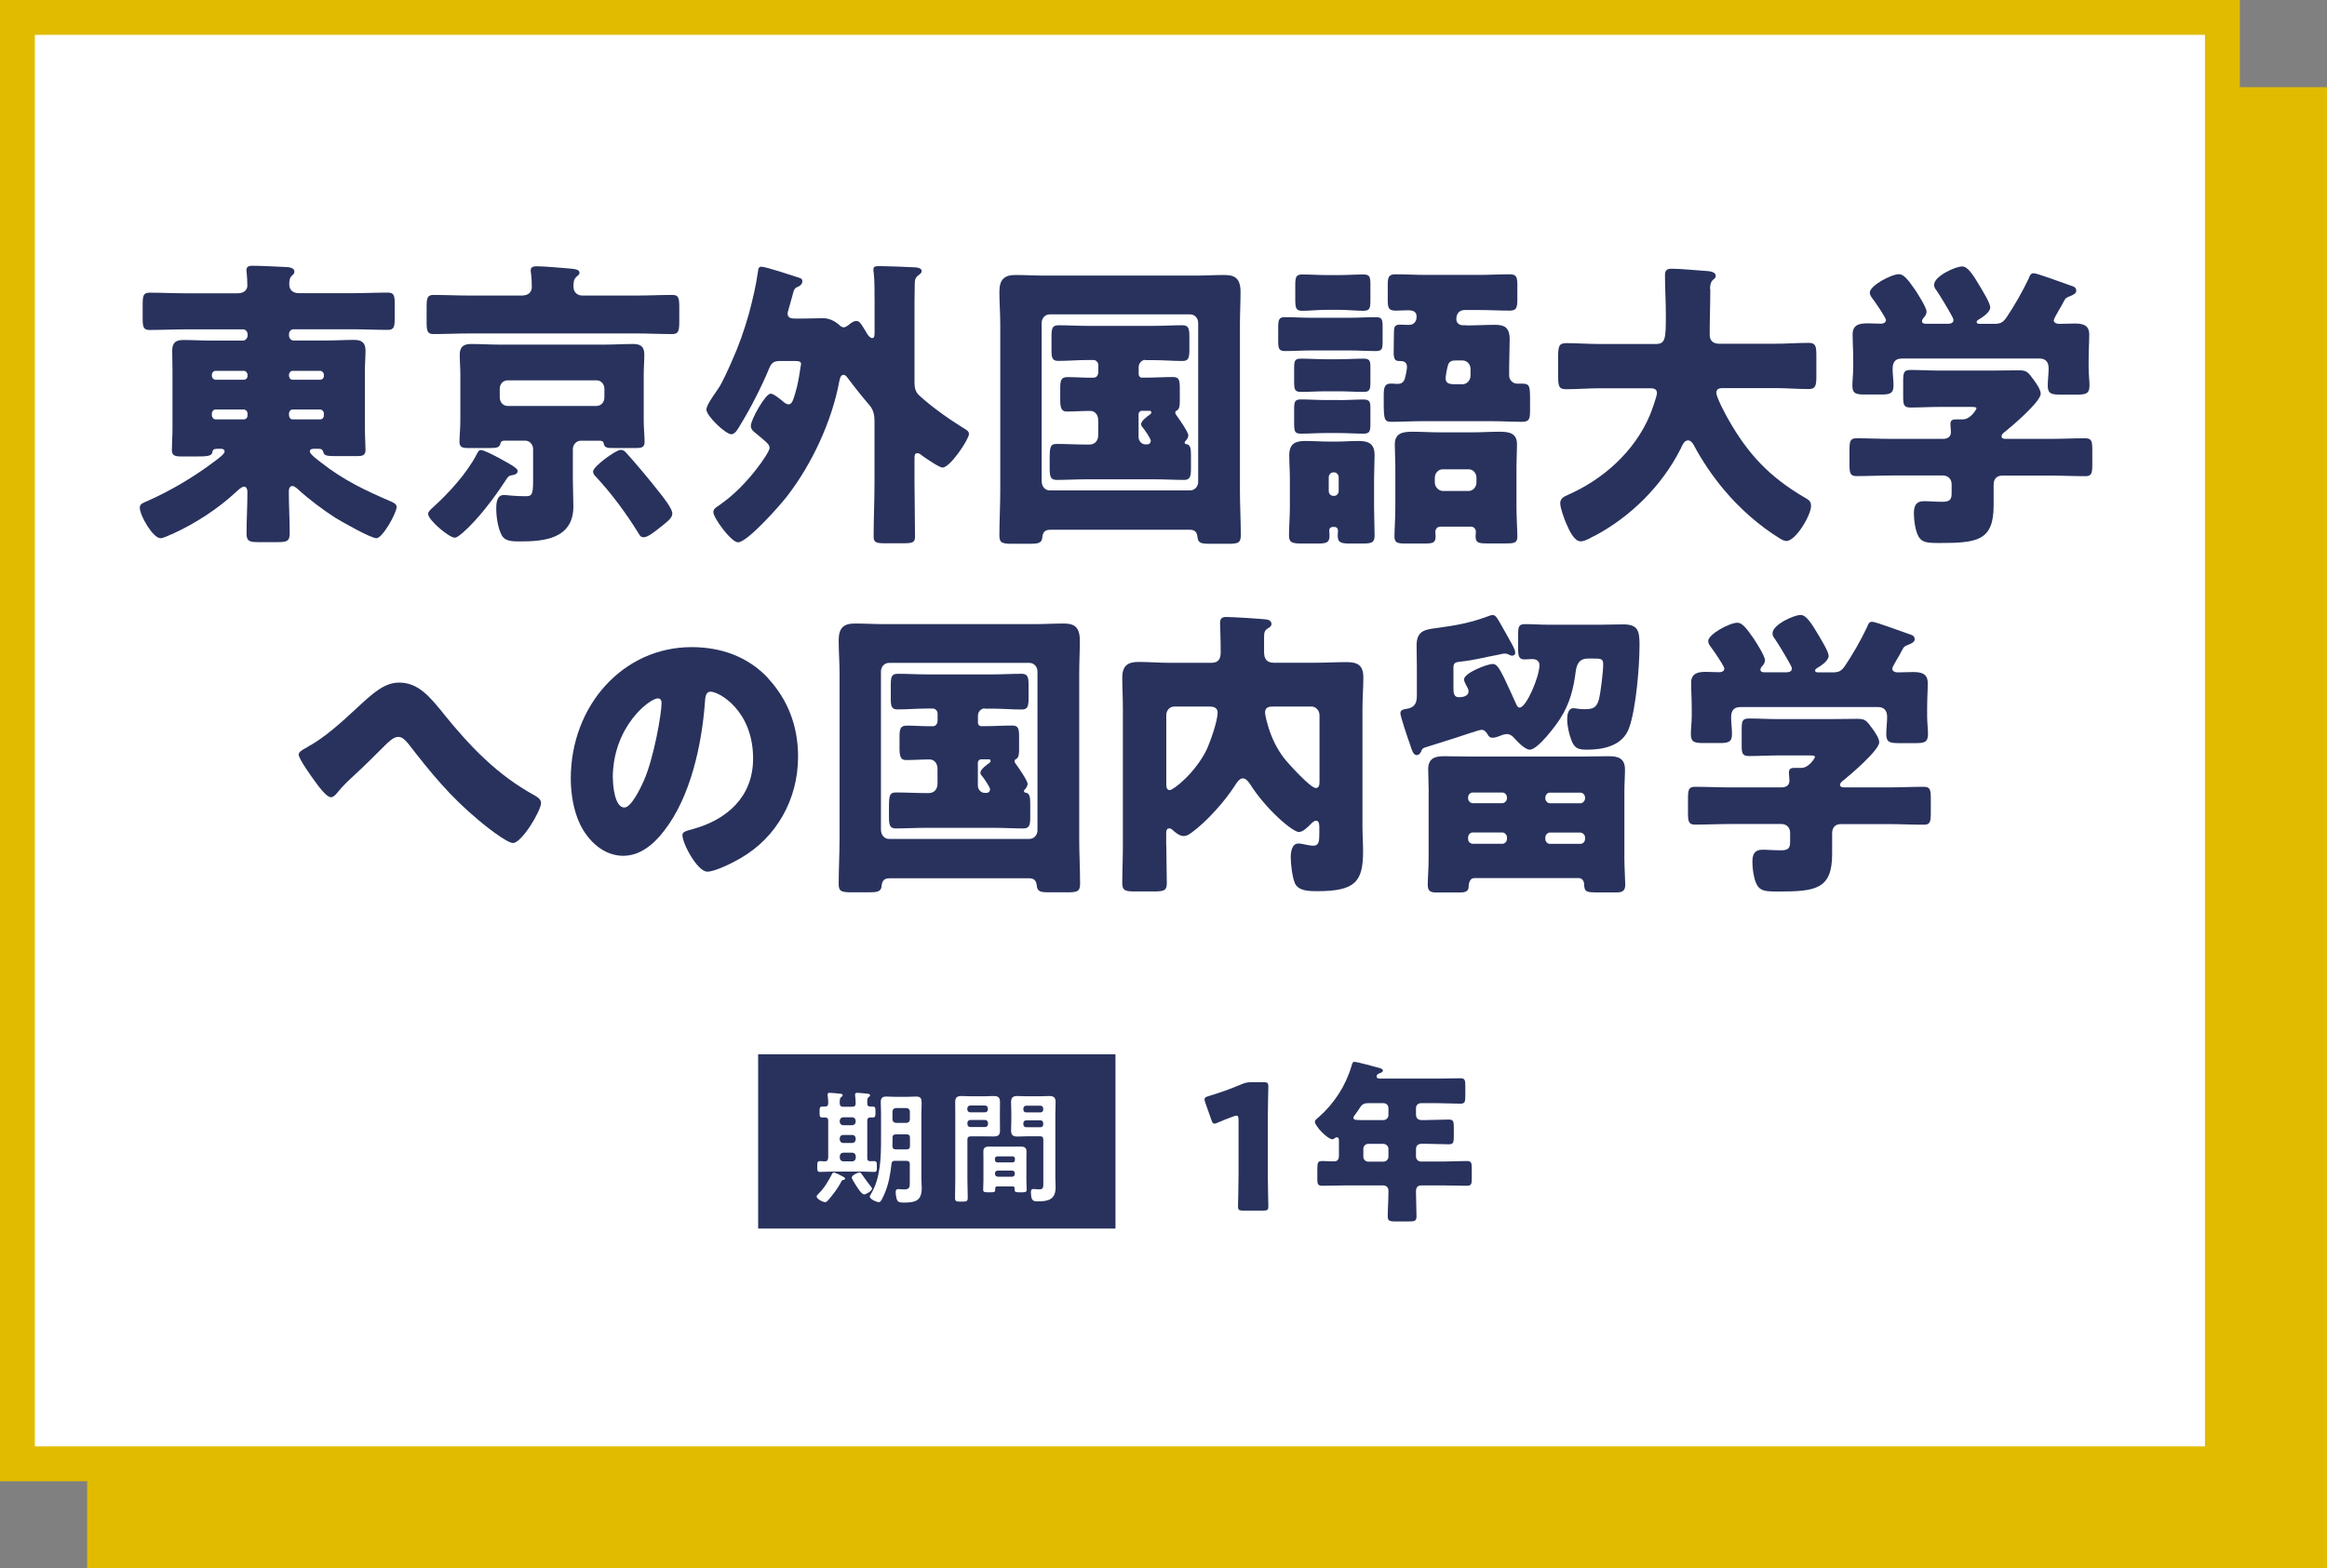
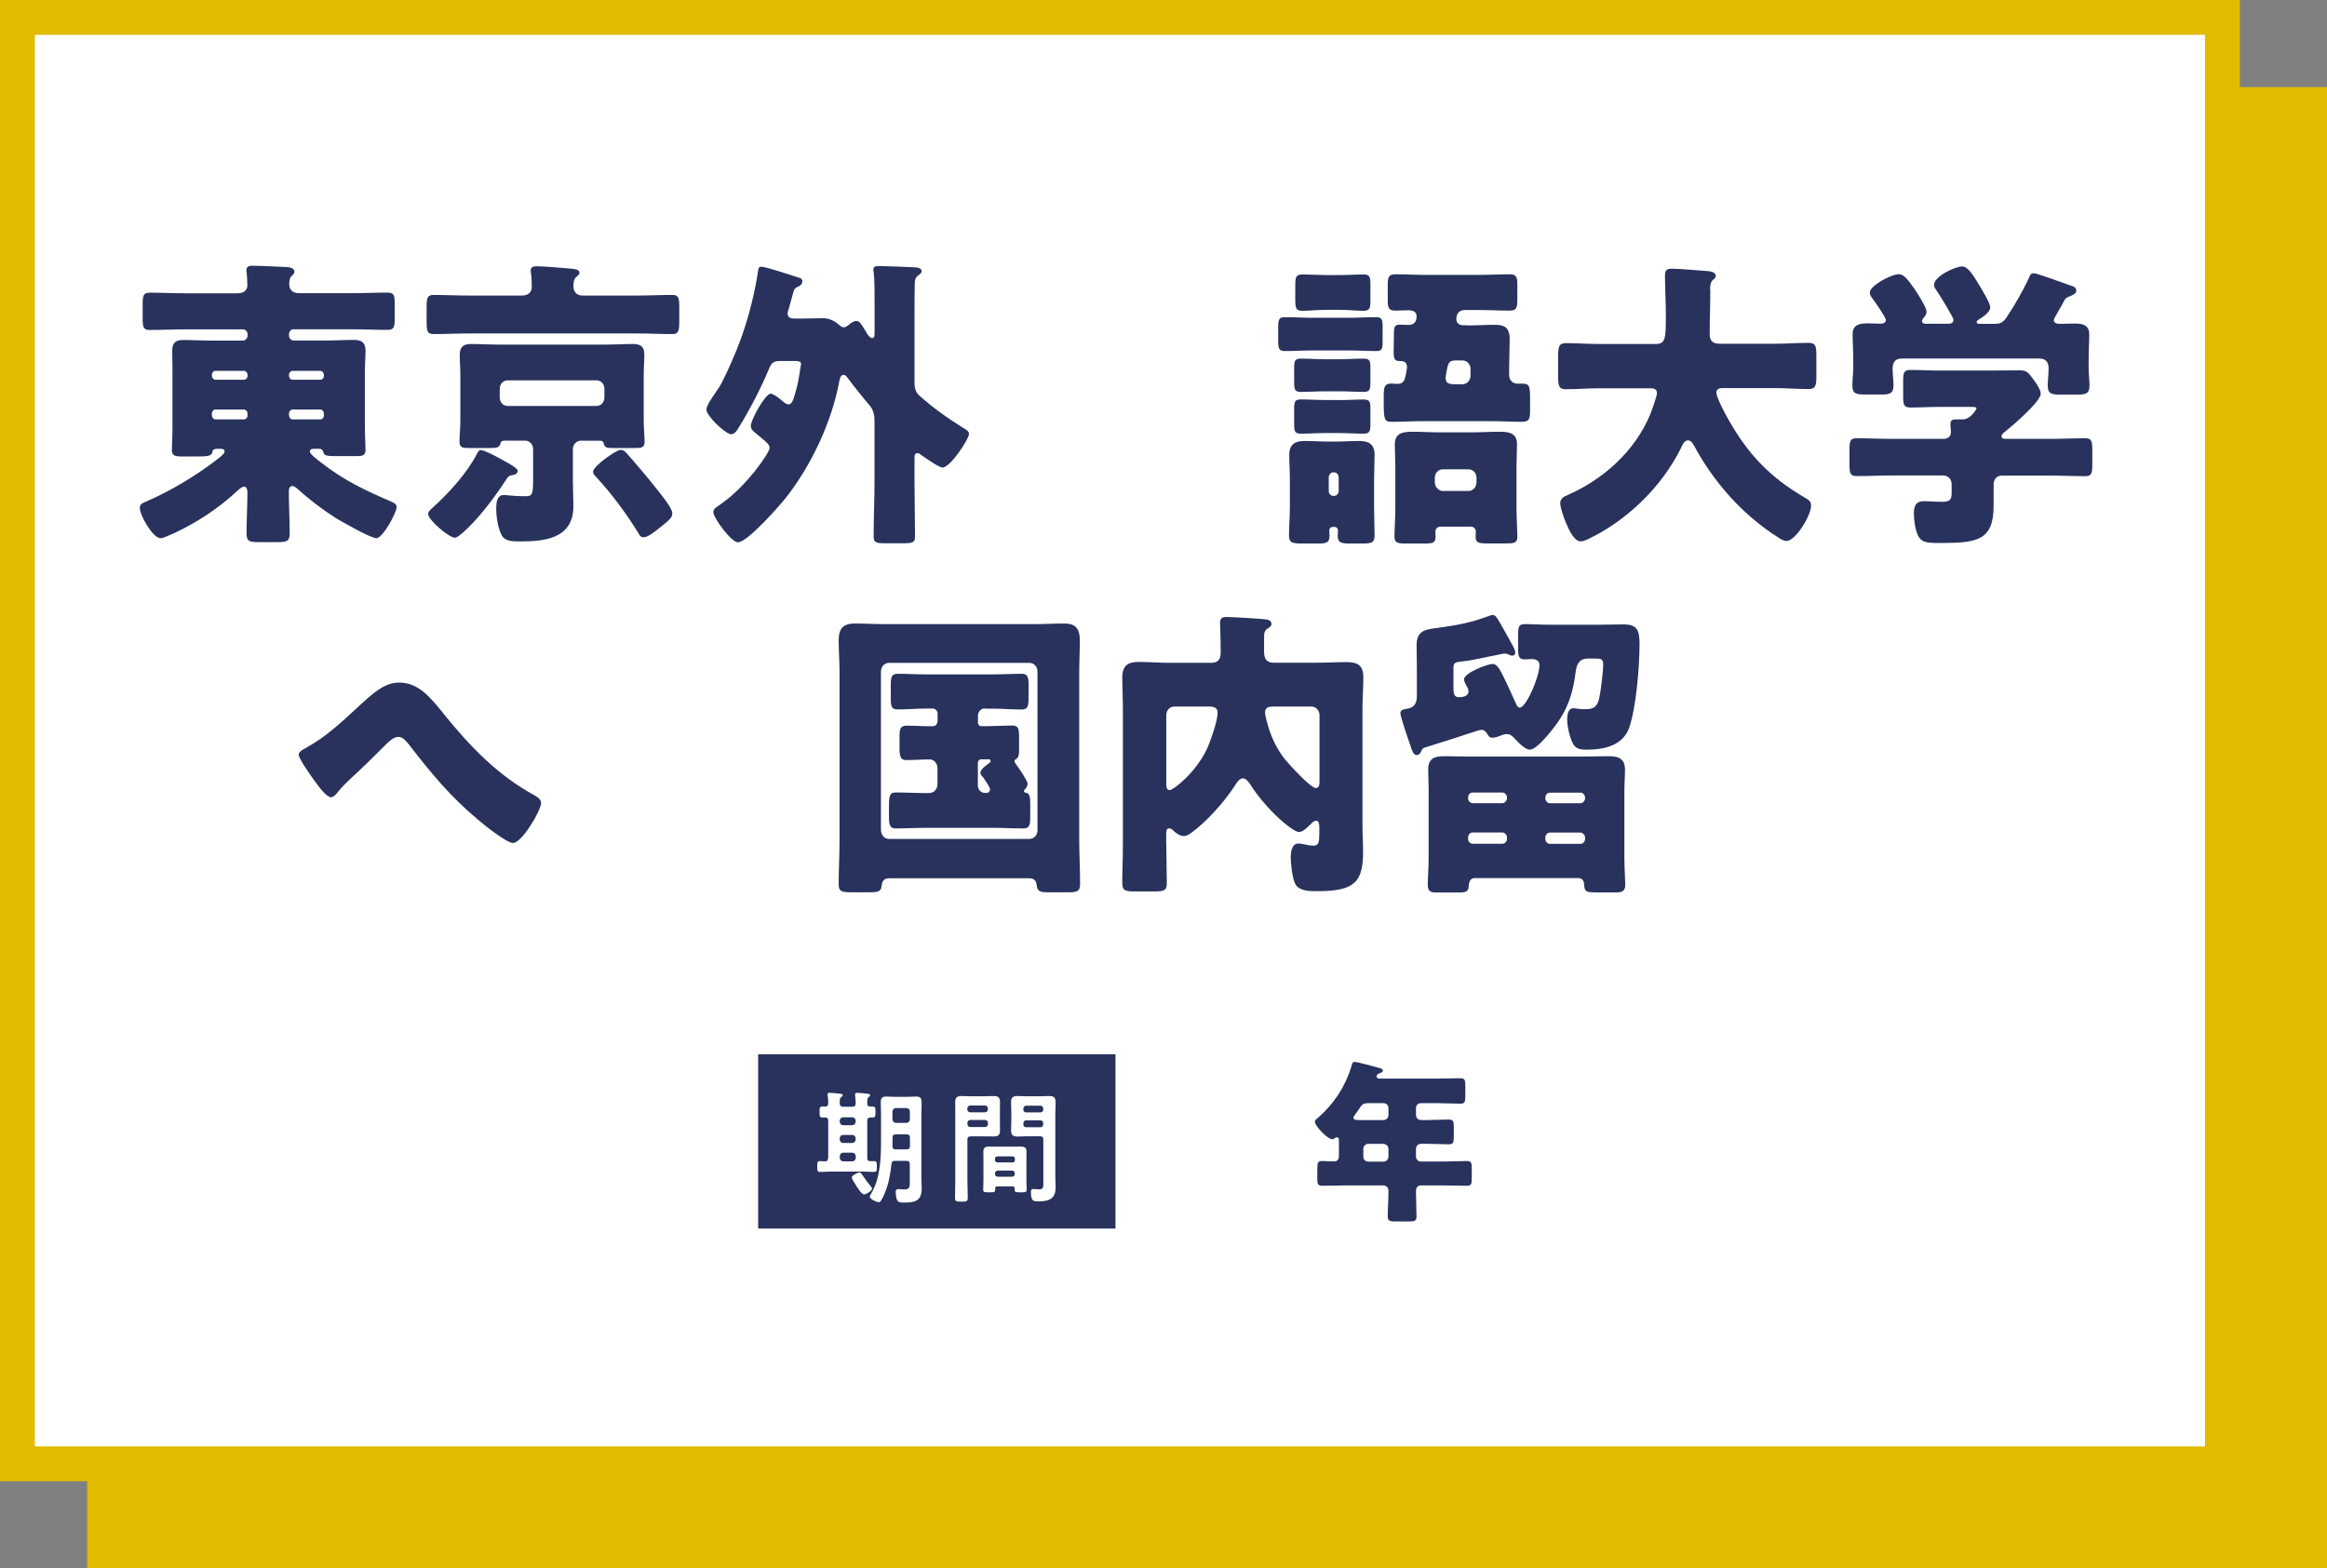
<svg xmlns="http://www.w3.org/2000/svg" id="_デザイン" width="267" height="180" viewBox="0 0 267 180">
  <rect x="0" y="0" width="267" height="180" fill="#808080" stroke="none" />
  <defs>
    <style>.cls-1{fill:#e1bb00;}.cls-1,.cls-2,.cls-3,.cls-4{stroke-width:0px;}.cls-2{fill:none;}.cls-3{fill:#28325d;}.cls-4{fill:#fff;}</style>
  </defs>
  <rect class="cls-1" x="10" y="10" width="257" height="170" />
  <rect class="cls-4" x="2" y="2" width="253" height="166" />
  <path class="cls-1" d="M253,4v162H4V4h249M257,0H0v170h257V0h0Z" />
  <path class="cls-3" d="M24.83,51.52c-.26,0-.42.07-.46.35-.07.49-.55.52-2.02.52h-1.43c-.81,0-1.2-.07-1.2-.73,0-.63.07-1.58.07-2.49v-6.65c0-.77-.03-1.54-.03-2.27,0-.98.46-1.23,1.3-1.23,1.07,0,2.15.07,3.22.07h3.61c.26,0,.52-.28.52-.56v-.17c0-.32-.26-.56-.52-.56h-6.61c-1.37,0-2.77.07-4.13.07-.72,0-.78-.38-.78-1.37v-1.54c0-1.02.07-1.37.81-1.37,1.37,0,2.73.07,4.1.07h5.99c.91,0,1.11-.56,1.11-.88,0-.35-.03-1.05-.07-1.44-.03-.1-.03-.21-.03-.35,0-.42.33-.49.65-.49,1.27,0,2.54.1,3.78.14.49,0,1.07.11,1.07.53,0,.25-.16.35-.33.52-.23.21-.26.6-.26.94,0,.53.29,1.02,1.14,1.02h6.05c1.37,0,2.73-.07,4.1-.07.75,0,.81.35.81,1.37v1.54c0,.98-.07,1.37-.78,1.37-1.37,0-2.77-.07-4.13-.07h-6.7c-.29,0-.52.25-.52.56v.17c0,.28.23.56.52.56h3.74c1.04,0,2.12-.07,3.19-.07.81,0,1.33.25,1.33,1.23,0,.73-.07,1.51-.07,2.27v6.65c0,.98.07,1.89.07,2.49,0,.63-.39.7-.98.7h-2.47c-1.01,0-1.33-.07-1.4-.49-.06-.25-.23-.35-.46-.35h-.62c-.23,0-.46.04-.46.32,0,.31,1.07,1.08,1.3,1.26,2.57,2.03,5.11,3.22,8.04,4.48.23.1.62.28.62.6,0,.73-1.63,3.6-2.31,3.6s-3.97-1.89-4.72-2.34c-1.56-1.02-3.06-2.14-4.43-3.4-.13-.1-.33-.25-.49-.25-.33,0-.42.31-.42.63,0,1.58.1,3.19.1,4.8,0,.91-.33,1.01-1.43,1.01h-2.12c-1.01,0-1.4-.07-1.4-.98,0-1.61.1-3.19.1-4.8,0-.25-.1-.59-.39-.59-.26,0-.65.38-.85.56-2.15,2-4.75,3.68-7.36,4.87-.06.03-.13.07-.2.07-.36.18-.91.42-1.17.42-.88,0-2.38-2.62-2.38-3.5,0-.46.42-.56.81-.74,2.73-1.19,5.6-2.91,8.01-4.76.23-.18.91-.67.91-.94,0-.25-.2-.32-.42-.32h-.55ZM24.31,43.12c0,.25.2.46.42.46h3.25c.23,0,.42-.18.42-.42v-.14c0-.25-.2-.46-.42-.46h-3.25c-.23,0-.42.21-.42.46v.1ZM24.31,47.64c0,.28.2.49.42.49h3.25c.23,0,.42-.17.42-.46v-.21c0-.25-.2-.46-.42-.46h-3.25c-.23,0-.42.21-.42.46v.18ZM33.16,43.16c.03.24.16.42.42.42h3.16c.23,0,.42-.18.42-.42v-.14c0-.25-.2-.46-.42-.46h-3.16c-.23,0-.42.21-.42.46v.14ZM33.16,47.67c.03.28.16.46.42.46h3.16c.23,0,.42-.17.42-.46v-.21c0-.25-.2-.46-.42-.46h-3.16c-.23,0-.42.21-.42.46v.21Z" />
  <path class="cls-3" d="M73.03,33.92c1.37,0,2.73-.07,4.13-.07.72,0,.78.38.78,1.44v1.58c0,1.05-.07,1.47-.78,1.47-1.4,0-2.77-.07-4.13-.07h-19.17c-1.37,0-2.77.07-4.13.07-.72,0-.78-.38-.78-1.47v-1.58c0-1.05.06-1.44.78-1.44,1.37,0,2.77.07,4.13.07h6.02c.85,0,1.14-.49,1.14-.98,0-.46-.03-1.19-.1-1.61,0-.07-.03-.21-.03-.28,0-.46.39-.49.72-.49.72,0,2.73.17,3.55.24.68.07,1.33.07,1.33.52,0,.18-.13.25-.36.46-.33.28-.33.74-.33,1.12,0,.53.33,1.02,1.04,1.02h6.18ZM57.51,52.71c.85.46,1.89,1.01,1.89,1.33,0,.35-.36.46-.62.49-.42.07-.49.17-.81.67-1.27,1.96-3.16,4.45-4.88,5.95-.23.17-.62.56-.91.56-.65,0-3.06-2.03-3.06-2.73,0-.28.36-.56.55-.74,1.76-1.58,3.94-3.96,5.04-6.13.1-.18.23-.46.42-.46.39,0,1.33.49,2.38,1.05ZM57.83,50.58c-.23,0-.36.07-.42.35-.1.38-.33.49-1.11.49h-2.6c-.59,0-.98-.07-.98-.7s.1-1.58.1-2.49v-5.25c0-.77-.07-1.54-.07-2.27,0-.95.49-1.23,1.3-1.23,1.07,0,2.15.07,3.22.07h12.14c1.07,0,2.12-.07,3.19-.07.72,0,1.33.14,1.33,1.23,0,.73-.07,1.51-.07,2.27v5.25c0,.91.1,1.85.1,2.49s-.39.7-.98.7h-2.64c-.65,0-.98-.03-1.07-.52-.03-.25-.23-.32-.42-.32h-2.21c-.52,0-.91.46-.91.98v3.61c0,.98.06,1.96.06,2.94,0,3.78-3.45,4.03-6.15,4.03-.91,0-1.69-.04-2.05-.67-.46-.81-.65-2.17-.65-3.08,0-.7.07-1.58.88-1.58.33,0,1.14.14,2.44.14.75,0,.91-.11.91-1.79v-3.61c0-.53-.39-.98-.91-.98h-2.44ZM57.34,45.61c0,.56.39.98.91.98h10.19c.52,0,.91-.42.91-.98v-.98c0-.56-.39-.98-.91-.98h-10.19c-.52,0-.91.42-.91.98v.98ZM71.8,51.91c1.07,1.19,2.54,2.91,3.91,4.66.36.46,1.43,1.79,1.43,2.35,0,.46-.33.77-1.27,1.51-.78.63-1.56,1.23-1.99,1.23-.36,0-.46-.17-.62-.46-1.43-2.31-3.06-4.52-4.88-6.48-.16-.14-.33-.35-.33-.6,0-.6,2.64-2.49,3.16-2.49.23,0,.42.1.59.28Z" />
  <path class="cls-3" d="M104.93,55.41c0,2.06.06,4.13.06,6.2,0,.67-.33.74-1.37.74h-2.08c-.94,0-1.3-.07-1.3-.74,0-2.07.1-4.13.1-6.2v-7.07c0-.56-.06-1.26-.62-1.89-.65-.74-1.82-2.21-2.41-3.01-.13-.17-.29-.42-.52-.42-.36,0-.42.46-.49.74-.85,4.62-3.19,9.59-6.02,13.23-.78,1.01-4.52,5.25-5.6,5.25-.78,0-2.83-2.8-2.83-3.46,0-.35.29-.56.75-.84.07-.07.13-.1.23-.18,2.86-2,5.47-5.81,5.47-6.34,0-.42-.29-.63-1.73-1.82-.23-.18-.42-.39-.42-.74,0-.67,1.66-3.68,2.28-3.68.36,0,1.27.77,1.56,1.02.16.1.29.21.49.21.42,0,.55-.6.75-1.23.36-1.19.46-2,.65-3.22.03-.07.03-.14.03-.21,0-.28-.29-.32-.75-.32h-1.59c-.72,0-1.04.14-1.33.88-.85,2.07-2.18,4.66-3.35,6.55-.2.35-.55.98-.98.98-.65,0-2.86-2.1-2.86-2.84,0-.42.65-1.37,1.11-2.03.13-.21.26-.38.33-.49.36-.52,1.17-2.31,1.46-2.98.81-1.79,1.46-3.64,1.99-5.53.42-1.58.81-3.22,1.04-4.87,0-.25.1-.49.36-.49.55,0,3.58,1.02,4.33,1.26.23.07.39.14.39.42,0,.31-.26.52-.52.63-.39.14-.46.35-.65,1.12-.1.35-.23.84-.42,1.5-.03.14-.1.28-.1.46,0,.53.49.56.85.56h.91c.78,0,1.53-.04,2.31-.04.68,0,1.33.31,1.85.77.13.14.33.28.52.28s.36-.14.52-.24c.23-.21.59-.49.91-.49.36,0,.49.21.94.94.1.18.23.35.36.6.13.17.33.42.52.42.26,0,.29-.21.29-.67v-3.43c0-1.23,0-2.59-.1-3.4-.03-.1-.03-.25-.03-.38,0-.35.2-.38.78-.38s3.35.1,3.94.14c.23,0,.81.07.81.42,0,.25-.2.35-.33.46-.36.25-.46.53-.46.98-.03,1.26-.03,2.52-.03,3.82v7.56c0,.56.1,1.05.52,1.44,1.4,1.3,3.42,2.73,5.01,3.71.33.21.72.38.72.74,0,.59-2.15,3.85-3.03,3.85-.36,0-1.53-.81-2.15-1.23-.13-.1-.23-.17-.29-.21-.1-.1-.29-.21-.42-.21-.36,0-.36.21-.36.88v2.52Z" />
-   <path class="cls-3" d="M120.52,60.8c-.68,0-.88.31-.94.98-.07.56-.55.63-1.4.63h-1.95c-1.2,0-1.56-.07-1.56-.94,0-1.72.1-3.43.1-5.15v-19.08c0-1.23-.1-2.49-.1-3.75,0-1.44.59-1.93,1.86-1.93,1.11,0,2.21.07,3.32.07h17.31c1.11,0,2.18-.07,3.29-.07,1.04,0,1.89.21,1.89,1.93,0,1.26-.07,2.52-.07,3.75v19.08c0,1.68.1,3.4.1,5.11,0,.88-.33.98-1.43.98h-2.05c-1.11,0-1.43-.07-1.5-.84-.07-.59-.39-.77-.88-.77h-15.98ZM119.52,55.2c0,.67.42,1.08.91,1.08h16.14c.49,0,.91-.42.91-.98v-18.24c0-.56-.42-.98-.91-.98h-16.14c-.49,0-.91.42-.91.98v18.13ZM131.43,41.3c-.42,0-.78.38-.78.84v.81c0,.21.16.39.36.39h.49c1.04,0,2.05-.07,3.06-.07.75,0,.81.35.81,1.37v1.4c0,.49-.03.91-.36,1.09-.07.03-.16.07-.16.25,0,.07.03.14.13.28.29.39,1.37,1.93,1.37,2.31,0,.21-.16.46-.29.6-.07.07-.13.14-.13.21,0,.14.06.18.26.21.42.07.46.6.46,1.26v1.47c0,.91-.06,1.36-.78,1.36-1.11,0-2.25-.07-3.35-.07h-7.91c-1.14,0-2.25.07-3.39.07-.72,0-.78-.46-.78-1.4v-.81c0-1.58.03-1.92.85-1.92,1.11,0,2.21.07,3.32.07h.39c.62,0,1.01-.42,1.01-1.09v-1.68c0-.7-.42-1.09-.91-1.09-.88,0-1.76.07-2.64.07-.39,0-.81-.03-.81-1.22v-1.4c0-.98.1-1.33.85-1.33.88,0,1.76.07,2.67.07h.26c.42,0,.59-.28.59-.7v-.77c0-.28-.26-.56-.52-.56h-.72c-1.14,0-2.25.1-3.38.1-.68,0-.75-.42-.75-1.22v-1.54c0-.94.06-1.33.81-1.33,1.11,0,2.21.07,3.32.07h7.52c1.14,0,2.28-.07,3.39-.07.72,0,.78.46.78,1.33v1.4c0,.95-.06,1.37-.78,1.37-1.14,0-2.25-.1-3.39-.1h-.85ZM131,47.15c-.2,0-.36.18-.36.39v2.62c0,.46.36.84.78.84h.2c.29,0,.42-.21.42-.42,0-.24-.75-1.33-.91-1.5-.13-.14-.2-.25-.2-.42,0-.35.75-.91,1.01-1.08.1-.07.16-.14.16-.25,0-.18-.13-.18-.23-.18h-.88Z" />
  <path class="cls-3" d="M154.83,36.47c1.01,0,2.02-.07,3.06-.07.68,0,.75.28.75,1.12v1.72c0,.77-.06,1.05-.75,1.05-1.04,0-2.05-.07-3.06-.07h-4.33c-1.04,0-2.05.07-3.06.07-.72,0-.78-.31-.78-1.22v-1.44c0-.91.07-1.23.75-1.23,1.04,0,2.05.07,3.09.07h4.33ZM152.88,60.48c-.2,0-.36.17-.36.39s.03.39.03.6c0,.84-.39.91-1.4.91h-1.69c-1.14,0-1.56-.07-1.56-.91,0-.98.1-2.17.1-3.29v-3.19c0-.91-.07-1.85-.07-2.77,0-1.33.75-1.61,1.82-1.61.94,0,1.89.07,2.8.07h.75c.85,0,1.72-.07,2.57-.07,1.07,0,1.85.25,1.85,1.61,0,.91-.06,1.82-.06,2.77v3.19c0,1.12.06,2.21.06,3.29,0,.84-.39.91-1.4.91h-1.4c-.98,0-1.43-.07-1.43-.88,0-.21.03-.46.03-.63s-.13-.39-.36-.39h-.29ZM153.66,41.23c.91,0,1.86-.07,2.8-.07.72,0,.78.28.78,1.02v1.65c0,.84-.07,1.15-.75,1.15-.94,0-1.89-.07-2.83-.07h-1.59c-.94,0-1.89.07-2.8.07-.72,0-.78-.28-.78-1.22v-1.44c0-.91.06-1.16.78-1.16.94,0,1.89.07,2.8.07h1.59ZM153.66,45.92c.98,0,1.95-.07,2.77-.07.75,0,.81.28.81,1.05v1.71c0,.88-.07,1.16-.78,1.16-.94,0-1.89-.07-2.8-.07h-1.59c-.94,0-1.86.07-2.8.07-.72,0-.78-.25-.78-1.23v-1.51c0-.95.06-1.19.81-1.19.85,0,1.79.07,2.77.07h1.59ZM153.66,31.57c.94,0,1.86-.07,2.8-.07.72,0,.78.31.78,1.19v1.79c0,.88-.07,1.19-.81,1.19-.81,0-1.76-.11-2.77-.11h-1.43c-1.01,0-1.99.11-2.8.11-.75,0-.81-.32-.81-1.37v-1.5c0-.98.06-1.3.81-1.3.94,0,1.86.07,2.8.07h1.43ZM152.46,56.35c0,.35.26.56.52.56h.1c.29,0,.52-.25.52-.56v-1.58c0-.28-.23-.56-.52-.56h-.1c-.29,0-.52.28-.52.56v1.58ZM168.31,37.35c1.04,0,2.12-.07,3.19-.07s1.72.24,1.72,1.68c0,1.05-.06,2.14-.06,3.22v.91c0,.52.42.94.91.94h.55c.94,0,.94.28.94,2.1v.91c0,1.02-.07,1.37-.91,1.37-1.14,0-2.28-.07-3.45-.07h-8.07c-1.14,0-2.28.07-3.45.07-.85,0-.91-.25-.91-2.28v-.67c0-.98.07-1.44.85-1.44.26,0,.49.04.68.04.36,0,.59-.07.78-.35.16-.21.36-1.33.36-1.58,0-.67-.49-.7-.91-.7s-.62-.17-.62-.95c0-.63.03-1.64.03-2.34,0-.53.06-.88.65-.88.33,0,.68.03,1.04.03.59,0,.91-.35.91-.98,0-.6-.52-.7-.94-.7-.49,0-.98.04-1.46.04-.78,0-.91-.28-.91-1.19v-1.79c0-.88.13-1.19.88-1.19,1.17,0,2.31.07,3.48.07h6.15c1.14,0,2.31-.07,3.45-.07.81,0,.91.31.91,1.23v1.65c0,.98-.1,1.29-.91,1.29-1.14,0-2.31-.07-3.45-.07h-1.66c-.62,0-.98.39-.98,1.05,0,.49.39.7.78.7h.42ZM165.21,60.45c-.29,0-.52.28-.52.6,0,.1.03.35.03.52,0,.74-.33.81-1.3.81h-2.12c-.94,0-1.3-.07-1.3-.81s.1-2.1.1-3.33v-4.73c0-.84-.06-1.68-.06-2.52,0-1.37,1.07-1.44,2.08-1.44s2.05.07,3.06.07h3.74c1.01,0,2.02-.07,3.06-.07s2.08.07,2.08,1.44c0,.84-.06,1.65-.06,2.52v4.73c0,1.12.1,2.63.1,3.36s-.39.77-1.37.77h-1.99c-1.11,0-1.43-.07-1.43-.81,0-.17.03-.38.03-.56,0-.25-.2-.53-.52-.56h-3.61ZM164.63,55.37c0,.52.46.98.91.98h2.96c.52,0,.91-.46.91-.98v-.53c0-.56-.39-.98-.91-.98h-2.96c-.49,0-.91.42-.91.98v.53ZM167.82,44.1c.49,0,.91-.46.91-.98v-.77c0-.56-.42-.98-.91-.98h-.85c-.36,0-.68.1-.81.49-.1.28-.29,1.26-.29,1.54,0,.63.46.67.91.7h1.04Z" />
  <path class="cls-3" d="M196.24,33.18c0,1.75-.07,3.47-.07,5.22,0,.77.46,1.05,1.11,1.05h6.38c1.27,0,2.57-.1,3.87-.1.78,0,.88.35.88,1.44v2.42c0,1.05-.1,1.44-.88,1.44-1.27,0-2.57-.11-3.87-.11h-5.92c-.29,0-.81,0-.81.53,0,.49.94,2.31,1.43,3.15,2.18,3.82,4.59,6.48,8.72,8.89.42.25.72.39.72.95,0,1.08-1.76,4.03-2.83,4.03-.26,0-.55-.17-.78-.31-2.34-1.44-4.59-3.43-6.38-5.57-1.33-1.58-2.51-3.33-3.48-5.15-.13-.24-.36-.52-.65-.52-.46,0-.68.63-.85.98-2.18,4.31-5.83,7.84-9.86,9.98-.07.03-.16.07-.23.1-.42.25-.98.53-1.37.53-.72,0-1.27-1.12-1.73-2.21-.2-.49-.62-1.65-.62-2.17,0-.56.46-.77.85-.94,4-1.75,7.68-4.94,9.47-9.24.16-.39.78-2.1.78-2.45,0-.56-.49-.56-.85-.56h-5.7c-1.3,0-2.6.11-3.91.11-.81,0-.88-.39-.88-1.54v-2.14c0-1.19.07-1.61.91-1.61,1.27,0,2.57.1,3.87.1h6.41c1.14,0,1.17-.63,1.17-3.36,0-1.5-.1-3.01-.1-4.55,0-.59.26-.73.78-.73,1.01,0,3.12.21,4.23.28.29.04.81.14.81.53,0,.21-.1.31-.26.42-.36.28-.39.77-.39,1.16Z" />
  <path class="cls-3" d="M235.16,50.37c1.37,0,2.73-.07,4.1-.07.75,0,.81.35.81,1.4v1.58c0,1.02-.07,1.37-.78,1.37-1.4,0-2.77-.07-4.13-.07h-5.4c-.65,0-1.01.39-1.01,1.05v2.38c0,4.06-1.89,4.31-6.22,4.31-1.46,0-2.02-.07-2.41-.77-.36-.63-.52-1.89-.52-2.63,0-.88.26-1.4,1.14-1.4.62,0,1.3.07,2.15.07s1.04-.28,1.04-.98v-1.02c0-.63-.42-1.02-1.01-1.02h-5.76c-1.4,0-2.77.07-4.17.07-.72,0-.78-.38-.78-1.4v-1.54c0-1.05.06-1.4.81-1.4,1.37,0,2.73.07,4.13.07h5.76c.49,0,.94-.17.94-.8,0-.21-.06-.67-.06-.91,0-.49.33-.53.68-.53h.75c.88,0,1.56-1.15,1.56-1.26,0-.17-.33-.17-.72-.17h-3.52c-1.11,0-2.21.07-3.32.07-.78,0-.85-.31-.85-1.26v-1.79c0-.95.07-1.26.85-1.26,1.11,0,2.21.07,3.32.07h5.86c1.07,0,2.18-.03,3.25-.03.91,0,1.04.21,1.69,1.08.36.49.81,1.16.81,1.61,0,.91-3.29,3.71-4.07,4.34-.23.17-.42.31-.42.56s.29.28.49.28h4.98ZM235.65,36.75c0,.31.36.42.59.42.59,0,1.17-.04,1.79-.04.85,0,1.69.11,1.69,1.26,0,.84-.07,1.85-.07,2.91v.88c0,.77.1,1.5.1,2.06,0,.98-.46,1.05-1.5,1.05h-1.76c-1.07,0-1.53-.07-1.53-1.02,0-.67.1-1.33.1-2,0-.73-.36-1.12-1.04-1.12h-15.79c-.75,0-1.07.39-1.07,1.19,0,.63.1,1.26.1,1.89,0,.98-.46,1.05-1.5,1.05h-1.69c-1.07,0-1.53-.07-1.53-1.02,0-.6.1-1.4.1-2.1v-.88c0-1.05-.07-2.07-.07-2.91,0-1.16.88-1.26,1.73-1.26.52,0,1.07.04,1.5.04.26,0,.59-.1.59-.42,0-.28-1.3-2.17-1.56-2.49-.16-.21-.29-.42-.29-.67,0-.77,2.44-2.1,3.35-2.1.55,0,1.04.63,1.89,1.85.29.46,1.27,1.96,1.27,2.45,0,.35-.2.56-.39.77-.06.07-.13.21-.13.31,0,.31.33.31.52.31h2.44c.23,0,.65-.04.65-.42,0-.14-.1-.32-.23-.56-.36-.67-1.33-2.31-1.76-2.91-.13-.17-.23-.31-.23-.59,0-.98,2.44-2.1,3.22-2.1.65,0,1.24.94,2.08,2.35.26.46,1.14,1.85,1.14,2.35,0,.56-.91,1.15-1.33,1.4-.13.07-.23.18-.23.28,0,.14.13.21.36.21h1.56c.78,0,1.07-.1,1.53-.77.91-1.37,1.76-2.84,2.51-4.41.13-.31.2-.63.59-.63.42,0,3.55,1.19,4.2,1.4.46.14.68.24.68.63,0,.28-.36.46-.68.59-.46.18-.55.21-.78.67-.16.32-.36.67-.55.98-.29.52-.55.95-.55,1.08Z" />
  <path class="cls-3" d="M50.88,81.9c3.12,3.85,6.22,7.07,10.45,9.38.29.18.75.42.75.88,0,.88-2.21,4.59-3.22,4.59-.72,0-3.32-2.07-4-2.66-3.22-2.7-5.37-5.32-7.97-8.68-.33-.39-.68-.84-1.2-.84-.55,0-1.17.63-1.56,1.02-1.2,1.19-2.38,2.38-3.61,3.5-.72.67-1.2,1.12-1.82,1.89-.16.21-.46.52-.72.52-.55,0-1.56-1.43-1.89-1.89-.36-.49-1.82-2.52-1.82-3.01,0-.31.49-.59.85-.77.07-.03.13-.07.16-.1,1.99-1.08,3.94-2.87,5.6-4.41,1.86-1.72,3.19-2.98,4.91-2.98,2.21,0,3.51,1.61,5.11,3.57Z" />
-   <path class="cls-3" d="M88.12,77.84c2.31,2.49,3.45,5.53,3.45,9,0,4.94-2.51,9.28-6.54,11.62-.81.49-2.96,1.58-3.87,1.58-1.14,0-2.86-3.22-2.86-4.2,0-.32.29-.46,1.24-.7,3.78-1.05,6.87-3.61,6.87-8.09,0-5.5-3.91-7.67-4.88-7.67-.55,0-.62.63-.65,1.26-.36,4.87-1.66,10.82-4.65,14.67-1.2,1.58-2.77,2.91-4.72,2.91-2.18,0-3.97-1.61-4.95-3.61-.75-1.54-1.07-3.54-1.07-5.25,0-8.4,6.02-15.09,13.86-15.09,3.32,0,6.44,1.05,8.79,3.57ZM70.32,89.28c0,.84.2,3.4,1.33,3.4.78,0,1.89-2.31,2.21-3.05,1.14-2.52,2.05-7.7,2.05-8.96,0-.28-.13-.52-.42-.52-.94,0-5.18,3.22-5.18,9.14Z" />
  <path class="cls-3" d="M102.08,100.8c-.68,0-.88.31-.94.98-.07.56-.55.63-1.4.63h-1.95c-1.2,0-1.56-.07-1.56-.94,0-1.72.1-3.43.1-5.15v-19.08c0-1.23-.1-2.49-.1-3.75,0-1.44.59-1.93,1.86-1.93,1.11,0,2.21.07,3.32.07h17.31c1.11,0,2.18-.07,3.29-.07,1.04,0,1.89.21,1.89,1.93,0,1.26-.07,2.52-.07,3.75v19.08c0,1.68.1,3.4.1,5.11,0,.88-.33.98-1.43.98h-2.05c-1.11,0-1.43-.07-1.5-.84-.07-.59-.39-.77-.88-.77h-15.98ZM101.08,95.2c0,.67.42,1.08.91,1.08h16.14c.49,0,.91-.42.91-.98v-18.24c0-.56-.42-.98-.91-.98h-16.14c-.49,0-.91.42-.91.98v18.13ZM112.99,81.3c-.42,0-.78.38-.78.84v.81c0,.21.16.39.36.39h.49c1.04,0,2.05-.07,3.06-.07.75,0,.81.35.81,1.37v1.4c0,.49-.03.91-.36,1.09-.07.03-.16.07-.16.25,0,.07.03.14.13.28.29.39,1.37,1.93,1.37,2.31,0,.21-.16.46-.29.6-.07.07-.13.14-.13.21,0,.14.07.18.26.21.42.07.46.6.46,1.26v1.47c0,.91-.06,1.36-.78,1.36-1.11,0-2.25-.07-3.35-.07h-7.91c-1.14,0-2.25.07-3.39.07-.72,0-.78-.46-.78-1.4v-.81c0-1.58.03-1.92.85-1.92,1.11,0,2.21.07,3.32.07h.39c.62,0,1.01-.42,1.01-1.09v-1.68c0-.7-.42-1.09-.91-1.09-.88,0-1.76.07-2.64.07-.39,0-.81-.03-.81-1.22v-1.4c0-.98.1-1.33.85-1.33.88,0,1.76.07,2.67.07h.26c.42,0,.59-.28.59-.7v-.77c0-.28-.26-.56-.52-.56h-.72c-1.14,0-2.25.1-3.38.1-.68,0-.75-.42-.75-1.22v-1.54c0-.94.06-1.33.81-1.33,1.11,0,2.21.07,3.32.07h7.52c1.14,0,2.28-.07,3.38-.07.72,0,.78.46.78,1.33v1.4c0,.95-.07,1.37-.78,1.37-1.14,0-2.25-.1-3.38-.1h-.85ZM112.56,87.15c-.2,0-.36.18-.36.39v2.62c0,.46.36.84.78.84h.2c.29,0,.42-.21.42-.42,0-.24-.75-1.33-.91-1.5-.13-.14-.2-.25-.2-.42,0-.35.75-.91,1.01-1.08.1-.07.16-.14.16-.25,0-.18-.13-.18-.23-.18h-.88Z" />
  <path class="cls-3" d="M133.82,96.98c0,1.47.06,2.91.06,4.38,0,.88-.36.95-1.56.95h-2.05c-1.11,0-1.5-.07-1.5-.95,0-1.44.07-2.91.07-4.38v-15.65c0-1.19-.07-2.38-.07-3.57,0-1.44.72-1.79,1.89-1.79s2.31.1,3.48.1h4.85c.72,0,1.07-.35,1.07-1.16v-.28c0-1.33-.07-2.91-.07-3.15,0-.56.29-.67.75-.67.55,0,4.3.21,4.69.31.23.04.46.21.46.49,0,.25-.2.38-.39.49-.46.28-.46.59-.46,1.15v1.58c0,.81.33,1.23,1.11,1.23h4.91c1.14,0,2.28-.07,3.42-.07,1.2,0,1.95.28,1.95,1.75,0,1.19-.1,2.38-.1,3.57v13.51c0,.95.07,1.93.07,2.87,0,3.5-.88,4.59-5.27,4.59-.88,0-2.18,0-2.57-.95-.29-.73-.46-2.17-.46-2.94,0-.63.13-1.58.88-1.58.46,0,1.14.25,1.72.25.62,0,.68-.46.68-1.43v-.7c0-.28-.03-.74-.36-.74-.26,0-.49.25-.65.42-.33.32-.88.88-1.33.88-.72,0-3.78-2.59-5.63-5.53-.2-.28-.46-.63-.81-.63-.39,0-.72.52-.94.88-1.17,1.82-3.25,4.13-4.95,5.36-.29.21-.55.38-.88.38-.42,0-.81-.28-1.14-.56-.13-.14-.33-.32-.52-.32-.33,0-.36.28-.36.6v1.3ZM134.73,81.09c-.52,0-.91.45-.91.98v7.91c0,.31.03.7.39.7.42,0,2.9-1.93,4.23-4.62.42-.91,1.27-3.29,1.27-4.27,0-.67-.62-.7-.98-.7h-4ZM151.4,82.07c0-.52-.42-.98-.91-.98h-4.3c-.49,0-1.04,0-1.04.7,0,.31.29,1.37.39,1.68.39,1.26.98,2.49,1.79,3.54.49.63,3.03,3.43,3.65,3.43.39,0,.42-.42.42-.77v-7.6Z" />
  <path class="cls-3" d="M163.05,86.27c-.1.21-.26.39-.49.39-.42,0-.55-.56-.81-1.33-.2-.53-1.07-3.12-1.07-3.47s.29-.46.78-.52c.81-.14,1.11-.6,1.11-1.47v-3.43c0-.77-.03-1.58-.03-2.38,0-1.79,1.14-1.82,2.44-2,2.21-.31,3.65-.56,5.76-1.33.16-.07.36-.14.52-.14.33,0,.46.25.78.77.52.88,1.01,1.82,1.53,2.73.1.21.29.56.29.84,0,.21-.16.32-.36.32-.16,0-.26-.07-.42-.14-.13-.07-.29-.1-.42-.1-.23,0-.55.1-.78.14-1.53.28-2.64.6-4.17.77-.72.07-.94.14-.94.7v2.42c0,.49.06.98.62.98.42,0,1.11-.1,1.11-.67,0-.25-.13-.46-.23-.63-.1-.17-.29-.56-.29-.73,0-.77,2.7-1.79,3.29-1.79.49,0,.78.56,1.27,1.51.49,1.01.94,2.03,1.4,3.04.07.18.2.46.42.46.78,0,2.28-3.57,2.28-4.87,0-.53-.42-.7-.85-.7-.29,0-.59.04-.85.04-.68,0-.75-.39-.75-1.29v-1.47c0-1.01.06-1.29.81-1.29.85,0,1.76.07,2.77.07h5.76c.91,0,1.82-.04,2.7-.04,1.66,0,1.89.67,1.89,2.31,0,2.49-.39,7.32-1.2,9.59-.75,2.06-2.99,2.48-4.82,2.48-1.01,0-1.46-.14-1.82-1.15-.26-.7-.46-1.58-.46-2.35,0-.49.1-1.26.72-1.26.1,0,.42.04.55.07.23.04.55.04.78.04.85,0,1.33-.14,1.59-1.12.2-.77.49-3.19.49-3.99,0-.7-.23-.7-1.2-.7h-.55c-.91,0-1.27.53-1.4,1.47-.26,2.03-.68,3.68-1.76,5.39-.52.84-2.6,3.6-3.51,3.6-.59,0-1.5-1.02-1.89-1.44-.2-.21-.46-.35-.72-.35s-.59.1-.81.21c-.26.1-.59.21-.85.21-.29,0-.42-.11-.55-.35-.16-.28-.39-.56-.72-.56-.29,0-2.57.8-3.03.94-1.17.39-2.38.73-3.55,1.12-.23.1-.26.21-.36.46ZM163.93,90.96c0-1.02-.06-1.93-.06-2.66,0-1.3.81-1.51,1.82-1.51s2.08.04,3.12.04h12.69c1.04,0,2.05-.04,3.09-.04s1.86.21,1.86,1.54c0,.74-.07,1.61-.07,2.63v7.46c0,1.12.1,2.56.1,3.12,0,.73-.36.88-.98.88h-2.18c-1.27,0-1.53-.03-1.56-.94,0-.35-.23-.7-.59-.7h-12.01c-.65,0-.65.94-.65.98,0,.6-.49.67-1.04.67h-2.67c-.65,0-.98-.14-.98-.88s.1-1.89.1-3.12v-7.46ZM172.91,91.52c-.03-.35-.26-.56-.52-.56h-3.42c-.29,0-.52.25-.52.56v.1c0,.28.23.56.52.56h3.42c.26,0,.52-.28.52-.56v-.1ZM172.39,96.84c.26,0,.52-.24.52-.56v-.18c0-.28-.26-.56-.52-.56h-3.42c-.29,0-.52.28-.52.56v.18c0,.31.2.52.52.56h3.42ZM177.31,91.63c0,.28.26.56.52.56h3.52c.26,0,.52-.28.52-.56v-.1c0-.31-.26-.56-.52-.56h-3.52c-.26,0-.49.21-.52.56v.1ZM177.83,95.55c-.26,0-.52.28-.52.56v.18c0,.31.26.56.52.56h3.52c.26,0,.52-.24.52-.56v-.18c0-.28-.23-.52-.52-.56h-3.52Z" />
-   <path class="cls-3" d="M216.63,90.37c1.37,0,2.73-.07,4.1-.07.75,0,.81.35.81,1.4v1.58c0,1.02-.07,1.37-.78,1.37-1.4,0-2.77-.07-4.13-.07h-5.4c-.65,0-1.01.39-1.01,1.05v2.38c0,4.06-1.89,4.31-6.22,4.31-1.46,0-2.02-.07-2.41-.77-.36-.63-.52-1.89-.52-2.63,0-.88.26-1.4,1.14-1.4.62,0,1.3.07,2.15.07s1.04-.28,1.04-.98v-1.02c0-.63-.42-1.02-1.01-1.02h-5.76c-1.4,0-2.77.07-4.17.07-.72,0-.78-.38-.78-1.4v-1.54c0-1.05.07-1.4.81-1.4,1.37,0,2.73.07,4.13.07h5.76c.49,0,.94-.17.94-.8,0-.21-.06-.67-.06-.91,0-.49.33-.53.68-.53h.75c.88,0,1.56-1.15,1.56-1.26,0-.17-.33-.17-.72-.17h-3.52c-1.11,0-2.21.07-3.32.07-.78,0-.85-.31-.85-1.26v-1.79c0-.95.06-1.26.85-1.26,1.11,0,2.21.07,3.32.07h5.86c1.07,0,2.18-.03,3.25-.03.91,0,1.04.21,1.69,1.08.36.49.81,1.16.81,1.61,0,.91-3.29,3.71-4.07,4.34-.23.17-.42.31-.42.56s.29.28.49.28h4.98ZM217.12,76.75c0,.31.36.42.59.42.59,0,1.17-.04,1.79-.04.85,0,1.69.11,1.69,1.26,0,.84-.07,1.85-.07,2.91v.88c0,.77.1,1.5.1,2.06,0,.98-.46,1.05-1.5,1.05h-1.76c-1.07,0-1.53-.07-1.53-1.02,0-.67.1-1.33.1-2,0-.73-.36-1.12-1.04-1.12h-15.79c-.75,0-1.07.39-1.07,1.19,0,.63.1,1.26.1,1.89,0,.98-.46,1.05-1.5,1.05h-1.69c-1.07,0-1.53-.07-1.53-1.02,0-.6.1-1.4.1-2.1v-.88c0-1.05-.07-2.07-.07-2.91,0-1.16.88-1.26,1.72-1.26.52,0,1.07.04,1.5.04.26,0,.59-.1.59-.42,0-.28-1.3-2.17-1.56-2.49-.16-.21-.29-.42-.29-.67,0-.77,2.44-2.1,3.35-2.1.55,0,1.04.63,1.89,1.85.29.46,1.27,1.96,1.27,2.45,0,.35-.2.56-.39.77-.06.07-.13.21-.13.31,0,.31.33.31.52.31h2.44c.23,0,.65-.04.65-.42,0-.14-.1-.32-.23-.56-.36-.67-1.33-2.31-1.76-2.91-.13-.17-.23-.31-.23-.59,0-.98,2.44-2.1,3.22-2.1.65,0,1.24.94,2.08,2.35.26.46,1.14,1.85,1.14,2.35,0,.56-.91,1.15-1.33,1.4-.13.07-.23.18-.23.28,0,.14.13.21.36.21h1.56c.78,0,1.07-.1,1.53-.77.91-1.37,1.76-2.84,2.51-4.41.13-.31.2-.63.59-.63.42,0,3.55,1.19,4.2,1.4.46.14.68.24.68.63,0,.28-.36.46-.68.59-.46.18-.55.21-.78.67-.16.32-.36.67-.55.98-.29.52-.55.95-.55,1.08Z" />
-   <path class="cls-3" d="M145.47,134.94c0,1.06.06,3.36.06,3.5,0,.42-.12.5-.58.5h-2.32c-.46,0-.58-.08-.58-.5,0-.14.06-2.44.06-3.5v-6.4c0-.36-.06-.5-.24-.5-.08,0-.16.02-.32.08-.68.24-1.28.48-1.82.72-.16.08-.28.12-.38.12-.18,0-.26-.14-.36-.44l-.7-1.98c-.06-.16-.08-.28-.08-.38,0-.18.12-.26.46-.36,1.2-.36,2.58-.84,3.78-1.36.42-.18.72-.24,1.18-.24h1.32c.46,0,.58.08.58.5,0,.14-.06,2.44-.06,3.5v6.74Z" />
  <path class="cls-3" d="M163.05,126.61c-.34,0-.58.24-.58.56v.74c0,.42.24.64.64.64h.42c.9,0,1.8-.06,2.7-.06.54,0,.58.22.58.94v.94c0,.74-.04.96-.58.96-.9,0-1.8-.06-2.7-.06h-.4c-.4,0-.66.2-.66.62v.86c0,.3.26.56.56.56h2.56c.9,0,1.8-.06,2.7-.06.54,0,.58.22.58.86v1.12c0,.66-.04.86-.58.86-.9,0-1.8-.04-2.7-.04h-2.5c-.5,0-.62.3-.62.74,0,.94.06,1.88.06,2.82,0,.52-.22.58-.94.58h-1.46c-.64,0-.9-.06-.9-.56,0-.94.08-1.88.08-2.82v-.16c0-.38-.26-.6-.62-.6h-4.28c-.9,0-1.8.04-2.68.04-.54,0-.58-.2-.58-.86v-.9c0-.96.04-1.08.62-1.08.28,0,.7.04,1.32.04.44,0,.54-.32.54-.68v-1.64c0-.26-.02-.44-.24-.44-.1,0-.14.02-.22.08-.08.08-.2.14-.3.14-.54,0-2-1.5-2-2.02,0-.16.2-.32.4-.48,1.8-1.58,3.12-3.6,3.8-5.9.1-.34.14-.48.34-.48.34,0,2.32.56,2.78.68.22.06.48.12.48.32,0,.16-.18.24-.3.28-.06.02-.42.12-.42.4,0,.2.22.24.36.24h6.68c.86,0,1.72-.04,2.58-.04.52,0,.56.24.56.88v1.14c0,.66-.04.9-.56.9-.86,0-1.72-.06-2.58-.06h-1.94ZM157.01,126.61c-.64,0-.78.2-1.12.74-.12.18-.28.4-.48.68-.06.08-.12.16-.12.26,0,.26.36.26.94.26h2.52c.3,0,.56-.26.56-.56v-.82c0-.32-.24-.56-.56-.56h-1.74ZM156.99,131.28c-.32,0-.56.26-.56.56v.92c0,.3.24.56.56.56h1.76c.3,0,.56-.26.56-.56v-.92c0-.3-.28-.56-.6-.56h-1.72Z" />
  <rect class="cls-3" x="86.99" y="121" width="41" height="20" />
-   <path class="cls-4" d="M96.8,135.42c-.14.01-.17.01-.27.2-.41.78-.94,1.46-1.51,2.13-.08.1-.2.22-.34.22-.27,0-.98-.36-.98-.66,0-.1.1-.18.15-.24.73-.7,1.15-1.46,1.62-2.33.04-.07.08-.18.18-.18.17,0,.85.36,1.04.46.08.03.27.13.27.24,0,.1-.08.14-.17.15ZM95.03,132.89v-4.26c0-.27-.11-.38-.38-.38h-.27c-.35,0-.34-.15-.34-.62,0-.49-.01-.63.34-.63h.27c.27,0,.38-.13.38-.38.01-.27-.03-.62-.06-.88,0-.04-.01-.1-.01-.14,0-.15.1-.18.24-.18.15,0,.98.07,1.15.1.13.01.34.01.34.18,0,.1-.07.13-.17.21-.15.1-.17.31-.17.57v.18c.03.27.14.36.39.36h1.05c.28,0,.38-.11.39-.39,0-.28-.03-.59-.06-.87,0-.04-.01-.1-.01-.14,0-.15.1-.2.24-.2.2,0,.91.07,1.13.1.13.01.35.01.35.2,0,.08-.07.13-.17.2-.17.13-.15.31-.15.7,0,.27.1.38.36.38h.24c.35,0,.34.15.34.63,0,.45.01.62-.32.62h-.24c-.27,0-.38.11-.38.38v4.26c0,.27.1.38.36.38.13,0,.27-.01.39-.01.35,0,.35.14.35.62s.01.62-.34.62c-.46,0-.91-.04-1.36-.04h-3.45c-.45,0-.9.04-1.34.04-.35,0-.35-.15-.35-.62s0-.62.35-.62c.15,0,.36.01.53.03.27-.01.36-.13.36-.39ZM96.35,128.75c.03.25.15.36.39.39h1.05c.24-.03.36-.14.39-.39v-.13c-.03-.24-.15-.36-.39-.39h-1.05c-.24.03-.36.15-.39.39v.13ZM96.35,130.79c.03.24.15.36.39.39h1.05c.24-.03.36-.15.39-.39v-.15c-.03-.24-.15-.38-.39-.38h-1.05c-.24,0-.36.14-.39.38v.15ZM98.19,132.68c-.03-.24-.15-.36-.39-.39h-1.05c-.24.03-.36.15-.39.39v.22c.03.24.15.36.39.39h1.05c.24-.03.36-.15.39-.39v-.22ZM98.96,134.87c.29.43.66.92.99,1.34.04.04.11.13.11.2,0,.25-.66.67-.9.67-.32,0-.78-.78-.97-1.08-.17-.27-.46-.73-.46-.85,0-.27.7-.59.9-.59.14,0,.2.13.32.31ZM102.71,133.22c-.28,0-.39.1-.42.36-.14,1.21-.32,2.33-.81,3.45-.24.53-.41.94-.63.94-.27,0-1.05-.34-1.05-.64,0-.08.13-.28.17-.36,1.06-1.77,1.12-4.16,1.12-6.16v-2.96c0-.45-.03-.91-.03-1.37s.18-.63.63-.63c.35,0,.69.03,1.02.03h1.39c.34,0,.67-.03,1.01-.03.55,0,.64.2.64.83,0,.28-.03.67-.03,1.18v7.41c0,.36.04.71.04,1.08,0,1.51-.77,1.67-2.09,1.67-.49,0-.7-.07-.8-.48-.06-.2-.1-.53-.1-.73s.07-.34.29-.34c.11,0,.49.04.69.04.67,0,.64-.32.64-.88v-2.02c0-.27-.11-.38-.39-.38h-1.3ZM102.8,130.19c-.28,0-.39.11-.39.39v.06c0,.29,0,.6-.01.91.01.27.13.36.39.36h1.23c.28,0,.39-.11.39-.39v-.94c0-.28-.11-.39-.39-.39h-1.22ZM104.01,128.87c.25-.03.36-.15.39-.39v-.92c-.03-.24-.14-.36-.39-.39h-1.22c-.24.03-.36.15-.39.39v.92c.03.24.15.36.39.39h1.22Z" />
+   <path class="cls-4" d="M96.8,135.42ZM95.03,132.89v-4.26c0-.27-.11-.38-.38-.38h-.27c-.35,0-.34-.15-.34-.62,0-.49-.01-.63.34-.63h.27c.27,0,.38-.13.38-.38.01-.27-.03-.62-.06-.88,0-.04-.01-.1-.01-.14,0-.15.1-.18.24-.18.15,0,.98.07,1.15.1.13.01.34.01.34.18,0,.1-.07.13-.17.21-.15.1-.17.31-.17.57v.18c.03.27.14.36.39.36h1.05c.28,0,.38-.11.39-.39,0-.28-.03-.59-.06-.87,0-.04-.01-.1-.01-.14,0-.15.1-.2.24-.2.2,0,.91.07,1.13.1.13.01.35.01.35.2,0,.08-.07.13-.17.2-.17.13-.15.31-.15.7,0,.27.1.38.36.38h.24c.35,0,.34.15.34.63,0,.45.01.62-.32.62h-.24c-.27,0-.38.11-.38.38v4.26c0,.27.1.38.36.38.13,0,.27-.01.39-.01.35,0,.35.14.35.62s.01.62-.34.62c-.46,0-.91-.04-1.36-.04h-3.45c-.45,0-.9.04-1.34.04-.35,0-.35-.15-.35-.62s0-.62.35-.62c.15,0,.36.01.53.03.27-.01.36-.13.36-.39ZM96.35,128.75c.03.25.15.36.39.39h1.05c.24-.03.36-.14.39-.39v-.13c-.03-.24-.15-.36-.39-.39h-1.05c-.24.03-.36.15-.39.39v.13ZM96.35,130.79c.03.24.15.36.39.39h1.05c.24-.03.36-.15.39-.39v-.15c-.03-.24-.15-.38-.39-.38h-1.05c-.24,0-.36.14-.39.38v.15ZM98.19,132.68c-.03-.24-.15-.36-.39-.39h-1.05c-.24.03-.36.15-.39.39v.22c.03.24.15.36.39.39h1.05c.24-.03.36-.15.39-.39v-.22ZM98.96,134.87c.29.43.66.92.99,1.34.04.04.11.13.11.2,0,.25-.66.67-.9.67-.32,0-.78-.78-.97-1.08-.17-.27-.46-.73-.46-.85,0-.27.7-.59.9-.59.14,0,.2.13.32.31ZM102.71,133.22c-.28,0-.39.1-.42.36-.14,1.21-.32,2.33-.81,3.45-.24.53-.41.94-.63.94-.27,0-1.05-.34-1.05-.64,0-.08.13-.28.17-.36,1.06-1.77,1.12-4.16,1.12-6.16v-2.96c0-.45-.03-.91-.03-1.37s.18-.63.63-.63c.35,0,.69.03,1.02.03h1.39c.34,0,.67-.03,1.01-.03.55,0,.64.2.64.83,0,.28-.03.67-.03,1.18v7.41c0,.36.04.71.04,1.08,0,1.51-.77,1.67-2.09,1.67-.49,0-.7-.07-.8-.48-.06-.2-.1-.53-.1-.73s.07-.34.29-.34c.11,0,.49.04.69.04.67,0,.64-.32.64-.88v-2.02c0-.27-.11-.38-.39-.38h-1.3ZM102.8,130.19c-.28,0-.39.11-.39.39v.06c0,.29,0,.6-.01.91.01.27.13.36.39.36h1.23c.28,0,.39-.11.39-.39v-.94c0-.28-.11-.39-.39-.39h-1.22ZM104.01,128.87c.25-.03.36-.15.39-.39v-.92c-.03-.24-.14-.36-.39-.39h-1.22c-.24.03-.36.15-.39.39v.92c.03.24.15.36.39.39h1.22Z" />
  <path class="cls-4" d="M111,135.39c0,.69.04,1.37.04,2.07,0,.43-.14.45-.73.45s-.73-.01-.73-.45c0-.69.03-1.37.03-2.07v-7.59c0-.43-.01-.87-.01-1.3,0-.55.21-.71.74-.71.35,0,.7.03,1.06.03h1.54c.35,0,.7-.03,1.06-.03.52,0,.74.15.74.7,0,.42-.01.84-.01,1.26v.8c0,.39.01.78.01,1.19,0,.55-.22.69-.74.69-.35,0-.71-.01-1.06-.01h-1.55c-.28,0-.39.11-.39.38v4.61ZM111.33,126.88c-.2,0-.34.14-.34.34v.1c0,.2.14.34.34.34h1.68c.2,0,.34-.14.34-.34v-.1c0-.2-.14-.34-.34-.34h-1.68ZM111,129.01c0,.2.14.34.34.34h1.68c.2,0,.34-.14.34-.34v-.13c0-.2-.14-.34-.34-.34h-1.68c-.2,0-.34.14-.34.34v.13ZM114.44,136.16c-.17,0-.25.07-.25.25.01.43-.06.43-.69.43-.52,0-.69,0-.69-.31,0-.35.03-.71.03-1.06v-2.48c0-.28-.01-.56-.01-.84,0-.48.29-.56.7-.56.29,0,.59.01.9.01h1.76c.29,0,.59-.01.88-.01.41,0,.71.08.71.56,0,.28-.01.56-.01.84v2.48c0,.35.03.71.03,1.06,0,.31-.17.31-.69.31s-.69,0-.69-.29v-.14c0-.18-.08-.25-.25-.25h-1.74ZM116.18,133.41c.17,0,.27-.11.27-.27v-.15c0-.17-.1-.27-.27-.27h-1.75c-.15.01-.27.1-.27.27v.15c.01.15.11.25.27.27h1.75ZM114.16,134.71c0,.2.14.34.34.34h1.62c.2,0,.32-.14.32-.34v-.04c0-.2-.13-.32-.32-.32h-1.62c-.2,0-.34.13-.34.32v.04ZM117.82,130.41c-.35,0-.7.03-1.05.03-.52,0-.76-.14-.76-.7,0-.39.03-.78.03-1.18v-.81c0-.41-.03-.81-.03-1.22,0-.56.18-.74.74-.74.36,0,.71.03,1.06.03h1.5c.35,0,.7-.03,1.05-.03.53,0,.76.14.76.71,0,.43-.03.87-.03,1.3v7.31c0,.39.03.77.03,1.16,0,1.34-.77,1.61-1.98,1.61-.55,0-.85,0-.85-1.06,0-.22.04-.36.28-.36.13,0,.43.04.69.04.41,0,.45-.24.45-.53v-5.17c0-.28-.11-.39-.38-.39h-1.51ZM117.76,126.9c-.21,0-.34.14-.34.34v.11c0,.2.13.32.34.32h1.62c.2,0,.32-.13.32-.32v-.11c0-.2-.13-.34-.32-.34h-1.62ZM117.42,129.03c0,.21.13.34.34.34h1.62c.2,0,.32-.13.32-.34v-.11c0-.2-.13-.34-.32-.34h-1.62c-.21,0-.34.14-.34.34v.11Z" />
  <rect id="_スライス_" class="cls-2" width="267" height="180" />
</svg>